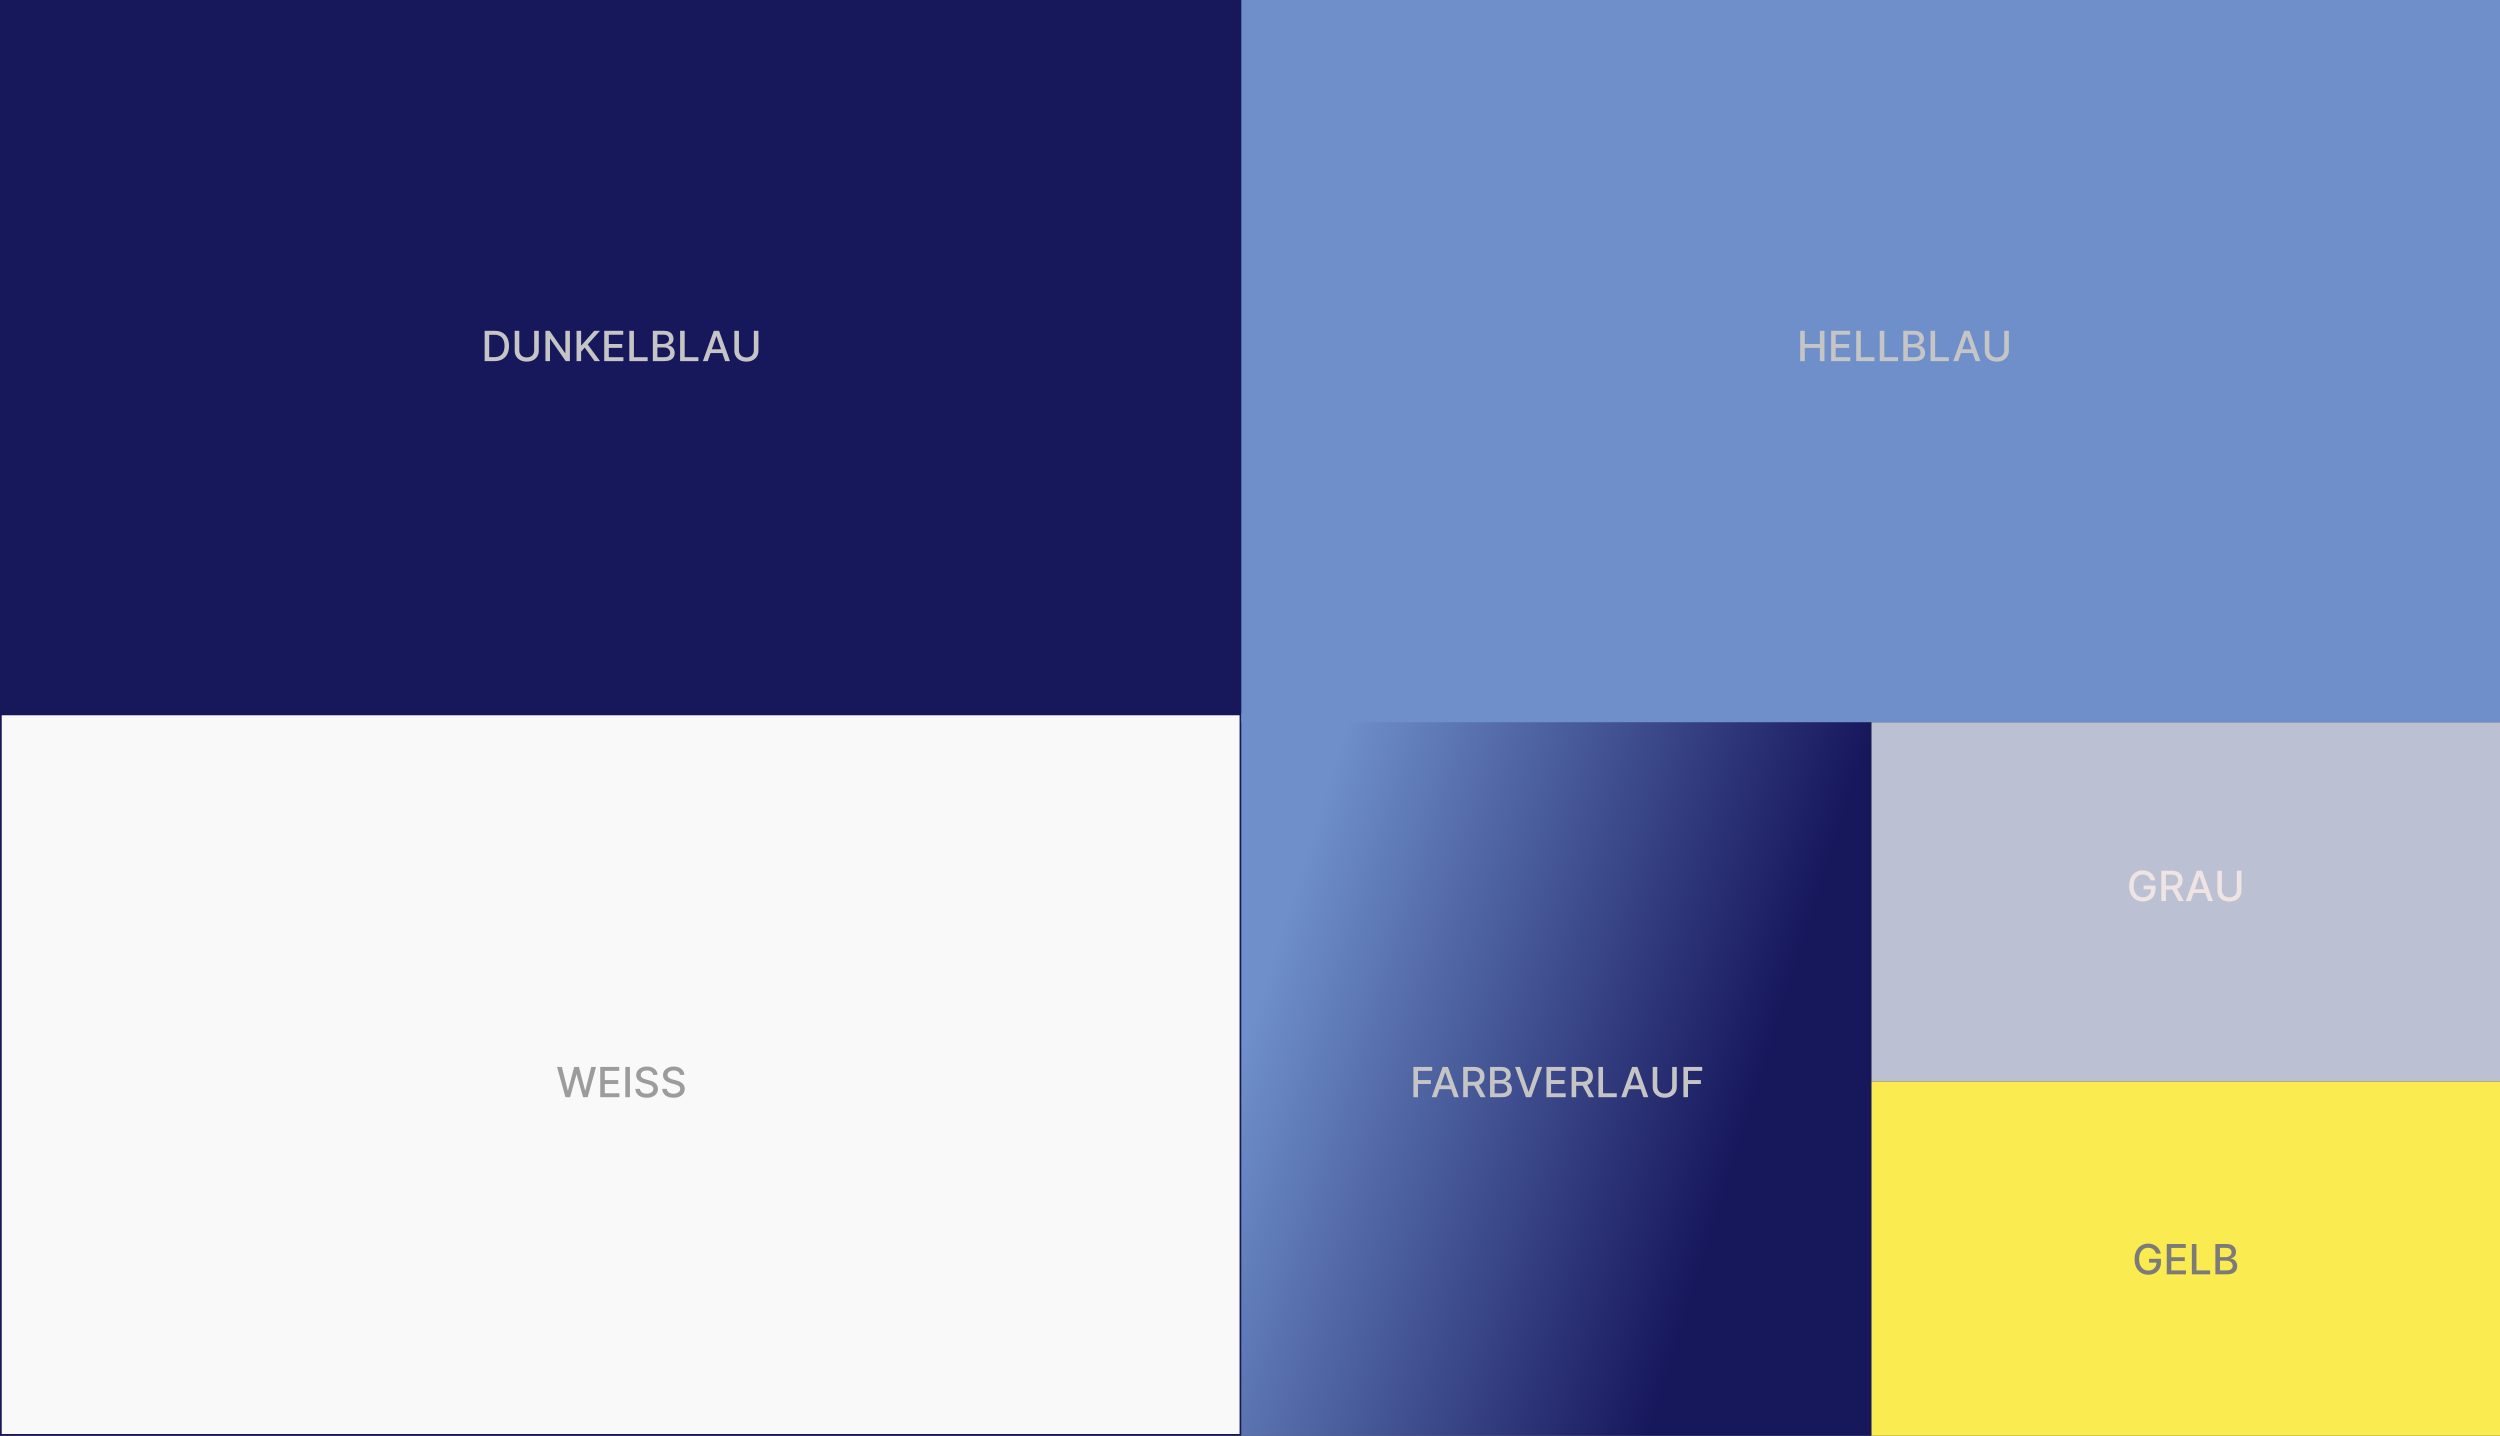
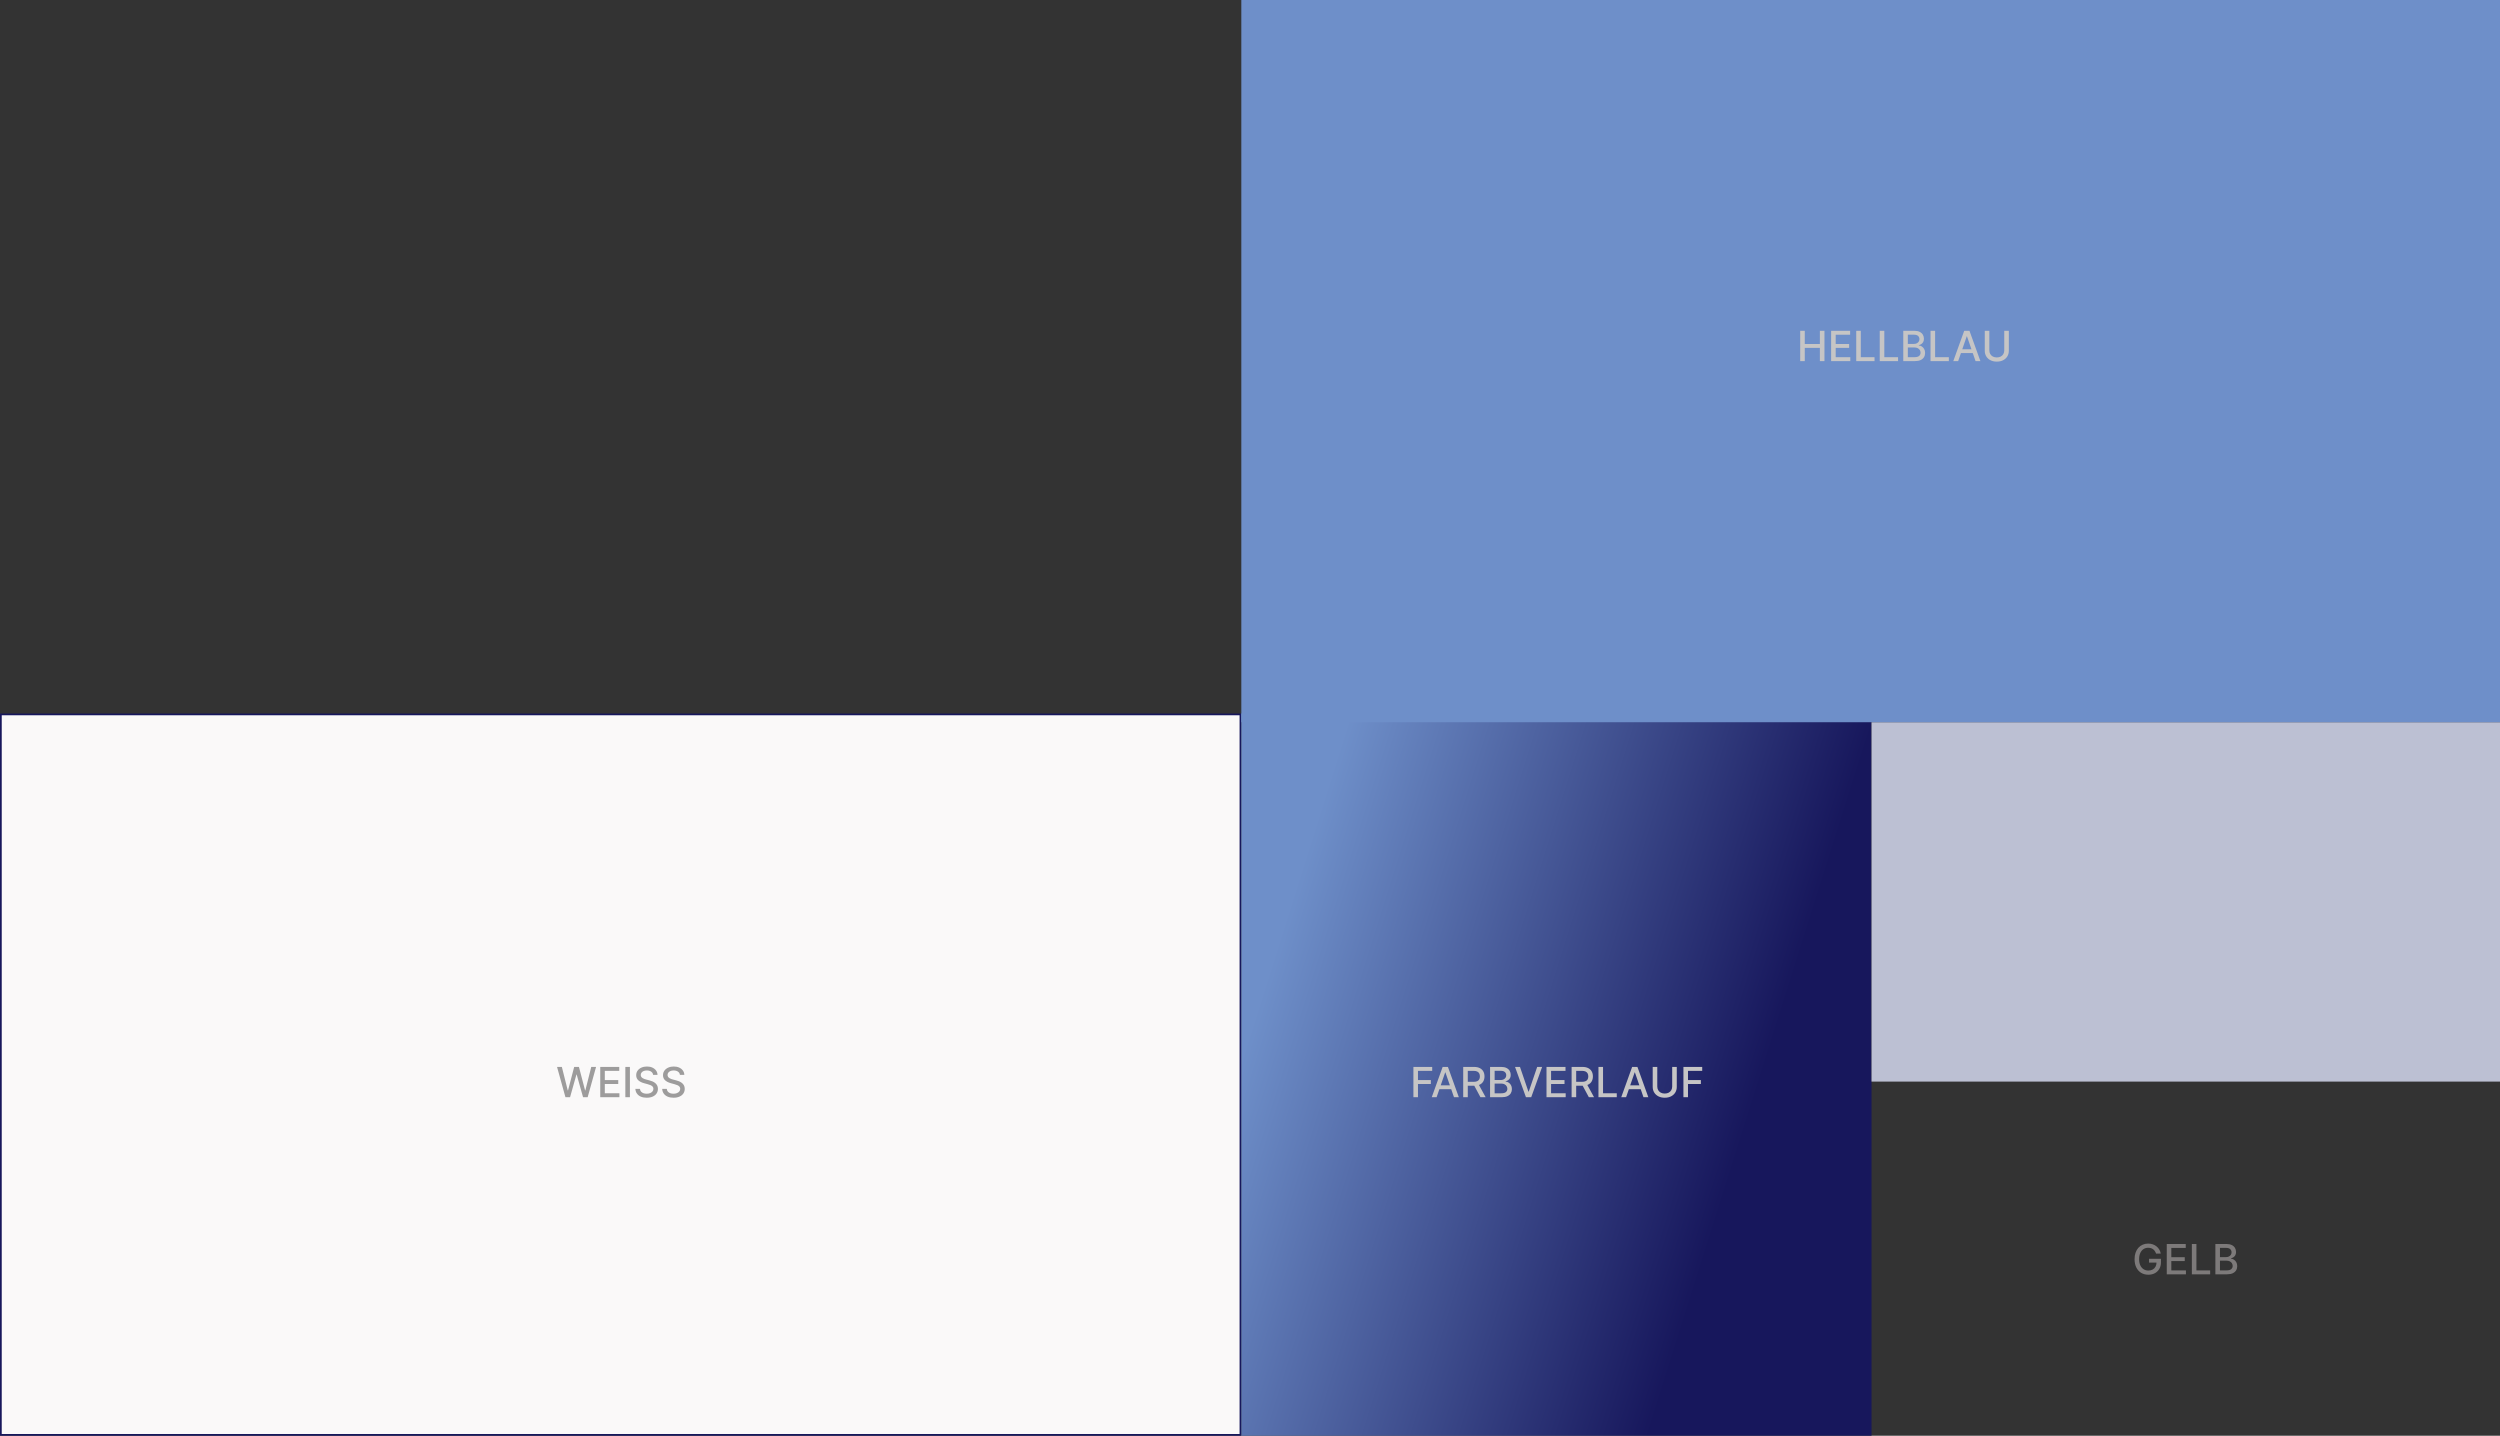
<svg xmlns="http://www.w3.org/2000/svg" width="1440" height="827" viewBox="0 0 1440 827" fill="none">
  <rect x="0" y="0" width="1440" height="827" fill="#333333" stroke="none" />
-   <rect width="725" height="416" fill="#17175C" />
  <rect x="0.5" y="411.5" width="714" height="415" fill="#FAF9F9" stroke="#17175C" />
  <rect x="715" y="411" width="363" height="416" fill="url(#paint0_linear_952_2191)" />
  <rect x="1078" y="416" width="362" height="207" fill="#BCC0D3" />
-   <rect x="1078" y="623" width="362" height="204" fill="#FAEB50" />
  <rect x="715" width="725" height="416" fill="#6E8FC9" />
-   <path d="M284.803 208H279.152V190.545H284.982C286.692 190.545 288.161 190.895 289.388 191.594C290.615 192.287 291.555 193.284 292.209 194.585C292.868 195.881 293.197 197.435 293.197 199.247C293.197 201.065 292.865 202.628 292.2 203.935C291.541 205.241 290.587 206.247 289.337 206.952C288.087 207.651 286.575 208 284.803 208ZM281.786 205.699H284.658C285.987 205.699 287.092 205.449 287.973 204.949C288.854 204.443 289.513 203.713 289.95 202.759C290.388 201.798 290.607 200.628 290.607 199.247C290.607 197.878 290.388 196.716 289.95 195.761C289.518 194.807 288.874 194.082 288.016 193.588C287.158 193.094 286.092 192.847 284.82 192.847H281.786V205.699ZM307.697 190.545H310.339V202.026C310.339 203.247 310.052 204.33 309.478 205.273C308.904 206.21 308.097 206.949 307.058 207.489C306.018 208.023 304.799 208.29 303.401 208.29C302.009 208.29 300.793 208.023 299.754 207.489C298.714 206.949 297.907 206.21 297.333 205.273C296.759 204.33 296.472 203.247 296.472 202.026V190.545H299.106V201.812C299.106 202.602 299.279 203.304 299.626 203.918C299.978 204.531 300.475 205.014 301.117 205.366C301.759 205.713 302.521 205.886 303.401 205.886C304.288 205.886 305.052 205.713 305.694 205.366C306.342 205.014 306.836 204.531 307.177 203.918C307.523 203.304 307.697 202.602 307.697 201.812V190.545ZM328.256 190.545V208H325.835L316.963 195.199H316.801V208H314.168V190.545H316.605L325.486 203.364H325.648V190.545H328.256ZM332.097 208V190.545H334.731V198.881H334.944L342.265 190.545H345.58L338.54 198.403L345.606 208H342.435L336.793 200.202L334.731 202.571V208H332.097ZM348.035 208V190.545H358.978V192.812H350.668V198.131H358.407V200.389H350.668V205.733H359.08V208H348.035ZM362.496 208V190.545H365.129V205.733H373.038V208H362.496ZM376.043 208V190.545H382.435C383.673 190.545 384.699 190.75 385.511 191.159C386.324 191.562 386.932 192.111 387.335 192.804C387.739 193.491 387.94 194.267 387.94 195.131C387.94 195.858 387.807 196.472 387.54 196.972C387.273 197.466 386.915 197.864 386.466 198.165C386.023 198.46 385.534 198.676 385 198.812V198.983C385.58 199.011 386.145 199.199 386.696 199.545C387.253 199.886 387.713 200.372 388.077 201.003C388.44 201.634 388.622 202.401 388.622 203.304C388.622 204.196 388.412 204.997 387.991 205.707C387.577 206.412 386.935 206.972 386.065 207.386C385.196 207.795 384.085 208 382.733 208H376.043ZM378.676 205.741H382.477C383.739 205.741 384.642 205.497 385.188 205.009C385.733 204.52 386.006 203.909 386.006 203.176C386.006 202.625 385.866 202.119 385.588 201.659C385.31 201.199 384.912 200.832 384.395 200.56C383.884 200.287 383.276 200.151 382.571 200.151H378.676V205.741ZM378.676 198.097H382.205C382.795 198.097 383.327 197.983 383.798 197.756C384.276 197.528 384.653 197.21 384.932 196.801C385.216 196.386 385.358 195.898 385.358 195.335C385.358 194.614 385.105 194.009 384.599 193.52C384.094 193.031 383.318 192.787 382.273 192.787H378.676V198.097ZM391.746 208V190.545H394.379V205.733H402.288V208H391.746ZM407.658 208H404.862L411.143 190.545H414.186L420.467 208H417.672L412.737 193.716H412.601L407.658 208ZM408.126 201.165H417.195V203.381H408.126V201.165ZM434.212 190.545H436.854V202.026C436.854 203.247 436.567 204.33 435.994 205.273C435.42 206.21 434.613 206.949 433.573 207.489C432.533 208.023 431.315 208.29 429.917 208.29C428.525 208.29 427.309 208.023 426.269 207.489C425.229 206.949 424.423 206.21 423.849 205.273C423.275 204.33 422.988 203.247 422.988 202.026V190.545H425.621V201.812C425.621 202.602 425.795 203.304 426.141 203.918C426.494 204.531 426.991 205.014 427.633 205.366C428.275 205.713 429.036 205.886 429.917 205.886C430.803 205.886 431.567 205.713 432.21 205.366C432.857 205.014 433.352 204.531 433.692 203.918C434.039 203.304 434.212 202.602 434.212 201.812V190.545Z" fill="#C6C5C5" />
  <path d="M1036.91 208V190.545H1039.55V198.131H1048.25V190.545H1050.89V208H1048.25V200.389H1039.55V208H1036.91ZM1054.73 208V190.545H1065.67V192.812H1057.36V198.131H1065.1V200.389H1057.36V205.733H1065.77V208H1054.73ZM1069.19 208V190.545H1071.82V205.733H1079.73V208H1069.19ZM1082.73 208V190.545H1085.37V205.733H1093.28V208H1082.73ZM1096.28 208V190.545H1102.67C1103.91 190.545 1104.94 190.75 1105.75 191.159C1106.56 191.562 1107.17 192.111 1107.57 192.804C1107.98 193.491 1108.18 194.267 1108.18 195.131C1108.18 195.858 1108.05 196.472 1107.78 196.972C1107.51 197.466 1107.15 197.864 1106.7 198.165C1106.26 198.46 1105.77 198.676 1105.24 198.812V198.983C1105.82 199.011 1106.38 199.199 1106.93 199.545C1107.49 199.886 1107.95 200.372 1108.31 201.003C1108.68 201.634 1108.86 202.401 1108.86 203.304C1108.86 204.196 1108.65 204.997 1108.23 205.707C1107.81 206.412 1107.17 206.972 1106.3 207.386C1105.43 207.795 1104.32 208 1102.97 208H1096.28ZM1098.91 205.741H1102.72C1103.98 205.741 1104.88 205.497 1105.43 205.009C1105.97 204.52 1106.24 203.909 1106.24 203.176C1106.24 202.625 1106.1 202.119 1105.83 201.659C1105.55 201.199 1105.15 200.832 1104.63 200.56C1104.12 200.287 1103.51 200.151 1102.81 200.151H1098.91V205.741ZM1098.91 198.097H1102.44C1103.03 198.097 1103.56 197.983 1104.04 197.756C1104.51 197.528 1104.89 197.21 1105.17 196.801C1105.45 196.386 1105.6 195.898 1105.6 195.335C1105.6 194.614 1105.34 194.009 1104.84 193.52C1104.33 193.031 1103.56 192.787 1102.51 192.787H1098.91V198.097ZM1111.98 208V190.545H1114.62V205.733H1122.53V208H1111.98ZM1127.9 208H1125.1L1131.38 190.545H1134.42L1140.71 208H1137.91L1132.98 193.716H1132.84L1127.9 208ZM1128.36 201.165H1137.43V203.381H1128.36V201.165ZM1154.45 190.545H1157.09V202.026C1157.09 203.247 1156.81 204.33 1156.23 205.273C1155.66 206.21 1154.85 206.949 1153.81 207.489C1152.77 208.023 1151.55 208.29 1150.16 208.29C1148.76 208.29 1147.55 208.023 1146.51 207.489C1145.47 206.949 1144.66 206.21 1144.09 205.273C1143.51 204.33 1143.23 203.247 1143.23 202.026V190.545H1145.86V201.812C1145.86 202.602 1146.03 203.304 1146.38 203.918C1146.73 204.531 1147.23 205.014 1147.87 205.366C1148.51 205.713 1149.27 205.886 1150.16 205.886C1151.04 205.886 1151.81 205.713 1152.45 205.366C1153.1 205.014 1153.59 204.531 1153.93 203.918C1154.28 203.304 1154.45 202.602 1154.45 201.812V190.545Z" fill="#C6C5C5" />
  <path d="M1241.89 722.06C1241.72 721.543 1241.5 721.08 1241.22 720.67C1240.95 720.256 1240.62 719.903 1240.24 719.614C1239.86 719.318 1239.43 719.094 1238.94 718.94C1238.45 718.787 1237.92 718.71 1237.34 718.71C1236.36 718.71 1235.47 718.963 1234.68 719.469C1233.89 719.974 1233.27 720.716 1232.81 721.693C1232.36 722.665 1232.13 723.855 1232.13 725.264C1232.13 726.679 1232.36 727.875 1232.82 728.852C1233.28 729.83 1233.91 730.571 1234.71 731.077C1235.51 731.582 1236.42 731.835 1237.45 731.835C1238.39 731.835 1239.22 731.642 1239.93 731.256C1240.64 730.869 1241.18 730.324 1241.57 729.619C1241.96 728.909 1242.16 728.074 1242.16 727.114L1242.84 727.241H1237.85V725.068H1244.71V727.054C1244.71 728.52 1244.39 729.793 1243.77 730.872C1243.15 731.946 1242.29 732.776 1241.2 733.361C1240.11 733.946 1238.86 734.239 1237.45 734.239C1235.87 734.239 1234.48 733.875 1233.29 733.148C1232.1 732.42 1231.17 731.389 1230.51 730.054C1229.84 728.713 1229.51 727.122 1229.51 725.281C1229.51 723.889 1229.7 722.639 1230.09 721.531C1230.48 720.423 1231.02 719.483 1231.72 718.71C1232.42 717.932 1233.25 717.338 1234.2 716.929C1235.15 716.514 1236.2 716.307 1237.33 716.307C1238.27 716.307 1239.15 716.446 1239.96 716.724C1240.78 717.003 1241.51 717.398 1242.14 717.909C1242.78 718.42 1243.32 719.028 1243.74 719.733C1244.16 720.432 1244.44 721.207 1244.59 722.06H1241.89ZM1248.05 734V716.545H1258.99V718.812H1250.68V724.131H1258.42V726.389H1250.68V731.733H1259.1V734H1248.05ZM1262.51 734V716.545H1265.14V731.733H1273.05V734H1262.51ZM1276.06 734V716.545H1282.45C1283.69 716.545 1284.71 716.75 1285.53 717.159C1286.34 717.562 1286.95 718.111 1287.35 718.804C1287.75 719.491 1287.96 720.267 1287.96 721.131C1287.96 721.858 1287.82 722.472 1287.56 722.972C1287.29 723.466 1286.93 723.864 1286.48 724.165C1286.04 724.46 1285.55 724.676 1285.02 724.812V724.983C1285.6 725.011 1286.16 725.199 1286.71 725.545C1287.27 725.886 1287.73 726.372 1288.09 727.003C1288.46 727.634 1288.64 728.401 1288.64 729.304C1288.64 730.196 1288.43 730.997 1288.01 731.707C1287.59 732.412 1286.95 732.972 1286.08 733.386C1285.21 733.795 1284.1 734 1282.75 734H1276.06ZM1278.69 731.741H1282.49C1283.75 731.741 1284.66 731.497 1285.2 731.009C1285.75 730.52 1286.02 729.909 1286.02 729.176C1286.02 728.625 1285.88 728.119 1285.6 727.659C1285.33 727.199 1284.93 726.832 1284.41 726.56C1283.9 726.287 1283.29 726.151 1282.59 726.151H1278.69V731.741ZM1278.69 724.097H1282.22C1282.81 724.097 1283.34 723.983 1283.81 723.756C1284.29 723.528 1284.67 723.21 1284.95 722.801C1285.23 722.386 1285.37 721.898 1285.37 721.335C1285.37 720.614 1285.12 720.009 1284.62 719.52C1284.11 719.031 1283.33 718.787 1282.29 718.787H1278.69V724.097Z" fill="#7D7A7A" />
  <path d="M325.695 632L320.854 614.545H323.624L327.024 628.062H327.186L330.723 614.545H333.467L337.004 628.071H337.166L340.558 614.545H343.337L338.487 632H335.837L332.163 618.926H332.027L328.354 632H325.695ZM345.738 632V614.545H356.681V616.812H348.371V622.131H356.11V624.389H348.371V629.733H356.783V632H345.738ZM362.832 614.545V632H360.199V614.545H362.832ZM376.188 619.131C376.097 618.324 375.722 617.699 375.062 617.256C374.403 616.807 373.574 616.582 372.574 616.582C371.858 616.582 371.239 616.696 370.716 616.923C370.193 617.145 369.787 617.452 369.497 617.844C369.213 618.23 369.071 618.67 369.071 619.165C369.071 619.58 369.168 619.937 369.361 620.239C369.56 620.54 369.818 620.793 370.136 620.997C370.46 621.196 370.807 621.364 371.176 621.5C371.545 621.631 371.901 621.739 372.241 621.824L373.946 622.267C374.503 622.403 375.074 622.588 375.659 622.821C376.244 623.054 376.787 623.361 377.287 623.741C377.787 624.122 378.19 624.594 378.497 625.156C378.81 625.719 378.966 626.392 378.966 627.176C378.966 628.165 378.71 629.043 378.199 629.81C377.693 630.577 376.957 631.182 375.991 631.625C375.031 632.068 373.869 632.29 372.506 632.29C371.199 632.29 370.068 632.082 369.114 631.668C368.159 631.253 367.412 630.665 366.872 629.903C366.332 629.136 366.034 628.227 365.977 627.176H368.619C368.67 627.807 368.875 628.332 369.233 628.753C369.597 629.168 370.06 629.477 370.622 629.682C371.19 629.881 371.812 629.98 372.489 629.98C373.233 629.98 373.895 629.864 374.474 629.631C375.06 629.392 375.52 629.062 375.855 628.642C376.19 628.216 376.358 627.719 376.358 627.151C376.358 626.634 376.21 626.21 375.915 625.881C375.625 625.551 375.23 625.278 374.73 625.062C374.236 624.847 373.676 624.656 373.051 624.491L370.989 623.929C369.591 623.548 368.483 622.989 367.665 622.25C366.852 621.511 366.446 620.534 366.446 619.318C366.446 618.312 366.719 617.435 367.264 616.685C367.81 615.935 368.548 615.352 369.48 614.938C370.412 614.517 371.463 614.307 372.634 614.307C373.815 614.307 374.858 614.514 375.761 614.929C376.67 615.344 377.386 615.915 377.909 616.642C378.432 617.364 378.705 618.193 378.727 619.131H376.188ZM391.633 619.131C391.542 618.324 391.167 617.699 390.508 617.256C389.849 616.807 389.019 616.582 388.019 616.582C387.303 616.582 386.684 616.696 386.161 616.923C385.638 617.145 385.232 617.452 384.942 617.844C384.658 618.23 384.516 618.67 384.516 619.165C384.516 619.58 384.613 619.937 384.806 620.239C385.005 620.54 385.263 620.793 385.582 620.997C385.906 621.196 386.252 621.364 386.621 621.5C386.991 621.631 387.346 621.739 387.687 621.824L389.391 622.267C389.948 622.403 390.519 622.588 391.104 622.821C391.69 623.054 392.232 623.361 392.732 623.741C393.232 624.122 393.636 624.594 393.942 625.156C394.255 625.719 394.411 626.392 394.411 627.176C394.411 628.165 394.156 629.043 393.644 629.81C393.138 630.577 392.403 631.182 391.437 631.625C390.477 632.068 389.315 632.29 387.951 632.29C386.644 632.29 385.513 632.082 384.559 631.668C383.604 631.253 382.857 630.665 382.317 629.903C381.778 629.136 381.479 628.227 381.423 627.176H384.065C384.116 627.807 384.32 628.332 384.678 628.753C385.042 629.168 385.505 629.477 386.067 629.682C386.636 629.881 387.258 629.98 387.934 629.98C388.678 629.98 389.34 629.864 389.92 629.631C390.505 629.392 390.965 629.062 391.3 628.642C391.636 628.216 391.803 627.719 391.803 627.151C391.803 626.634 391.656 626.21 391.36 625.881C391.07 625.551 390.675 625.278 390.175 625.062C389.681 624.847 389.121 624.656 388.496 624.491L386.434 623.929C385.036 623.548 383.928 622.989 383.11 622.25C382.298 621.511 381.891 620.534 381.891 619.318C381.891 618.312 382.164 617.435 382.71 616.685C383.255 615.935 383.994 615.352 384.925 614.938C385.857 614.517 386.908 614.307 388.079 614.307C389.261 614.307 390.303 614.514 391.207 614.929C392.116 615.344 392.832 615.915 393.354 616.642C393.877 617.364 394.15 618.193 394.173 619.131H391.633Z" fill="#9D9C9C" />
  <path d="M814.121 632V614.545H824.945V616.812H816.754V622.131H824.169V624.389H816.754V632H814.121ZM827.478 632H824.683L830.964 614.545H834.006L840.288 632H837.492L832.558 617.716H832.421L827.478 632ZM827.947 625.165H837.015V627.381H827.947V625.165ZM842.808 632V614.545H849.03C850.382 614.545 851.504 614.778 852.396 615.244C853.294 615.71 853.964 616.355 854.408 617.179C854.851 617.997 855.072 618.943 855.072 620.017C855.072 621.085 854.848 622.026 854.399 622.838C853.956 623.645 853.286 624.273 852.388 624.722C851.496 625.17 850.374 625.395 849.021 625.395H844.308V623.128H848.783C849.635 623.128 850.328 623.006 850.862 622.761C851.402 622.517 851.797 622.162 852.047 621.696C852.297 621.23 852.422 620.67 852.422 620.017C852.422 619.358 852.294 618.787 852.038 618.304C851.788 617.821 851.393 617.452 850.854 617.196C850.32 616.935 849.618 616.804 848.749 616.804H845.442V632H842.808ZM851.425 624.125L855.737 632H852.737L848.51 624.125H851.425ZM858.277 632V614.545H864.669C865.908 614.545 866.933 614.75 867.746 615.159C868.558 615.562 869.166 616.111 869.57 616.804C869.973 617.491 870.175 618.267 870.175 619.131C870.175 619.858 870.041 620.472 869.774 620.972C869.507 621.466 869.149 621.864 868.7 622.165C868.257 622.46 867.768 622.676 867.234 622.812V622.983C867.814 623.011 868.379 623.199 868.93 623.545C869.487 623.886 869.947 624.372 870.311 625.003C870.675 625.634 870.857 626.401 870.857 627.304C870.857 628.196 870.646 628.997 870.226 629.707C869.811 630.412 869.169 630.972 868.3 631.386C867.43 631.795 866.32 632 864.967 632H858.277ZM860.911 629.741H864.712C865.973 629.741 866.876 629.497 867.422 629.009C867.967 628.52 868.24 627.909 868.24 627.176C868.24 626.625 868.101 626.119 867.822 625.659C867.544 625.199 867.146 624.832 866.629 624.56C866.118 624.287 865.51 624.151 864.805 624.151H860.911V629.741ZM860.911 622.097H864.439C865.03 622.097 865.561 621.983 866.033 621.756C866.51 621.528 866.888 621.21 867.166 620.801C867.45 620.386 867.592 619.898 867.592 619.335C867.592 618.614 867.339 618.009 866.834 617.52C866.328 617.031 865.553 616.787 864.507 616.787H860.911V622.097ZM875.506 614.545L880.364 628.761H880.56L885.418 614.545H888.264L881.983 632H878.94L872.659 614.545H875.506ZM890.785 632V614.545H901.728V616.812H893.418V622.131H901.157V624.389H893.418V629.733H901.83V632H890.785ZM905.246 632V614.545H911.467C912.82 614.545 913.942 614.778 914.834 615.244C915.732 615.71 916.402 616.355 916.845 617.179C917.288 617.997 917.51 618.943 917.51 620.017C917.51 621.085 917.286 622.026 916.837 622.838C916.393 623.645 915.723 624.273 914.825 624.722C913.933 625.17 912.811 625.395 911.459 625.395H906.746V623.128H911.22C912.072 623.128 912.766 623.006 913.3 622.761C913.839 622.517 914.234 622.162 914.484 621.696C914.734 621.23 914.859 620.67 914.859 620.017C914.859 619.358 914.732 618.787 914.476 618.304C914.226 617.821 913.831 617.452 913.291 617.196C912.757 616.935 912.055 616.804 911.186 616.804H907.879V632H905.246ZM913.862 624.125L918.175 632H915.175L910.947 624.125H913.862ZM920.714 632V614.545H923.348V629.733H931.257V632H920.714ZM936.626 632H933.831L940.112 614.545H943.155L949.436 632H946.641L941.706 617.716H941.57L936.626 632ZM937.095 625.165H946.163V627.381H937.095V625.165ZM963.181 614.545H965.823V626.026C965.823 627.247 965.536 628.33 964.962 629.273C964.388 630.21 963.582 630.949 962.542 631.489C961.502 632.023 960.283 632.29 958.886 632.29C957.494 632.29 956.278 632.023 955.238 631.489C954.198 630.949 953.391 630.21 952.817 629.273C952.244 628.33 951.957 627.247 951.957 626.026V614.545H954.59V625.812C954.59 626.602 954.763 627.304 955.11 627.918C955.462 628.531 955.96 629.014 956.602 629.366C957.244 629.713 958.005 629.886 958.886 629.886C959.772 629.886 960.536 629.713 961.178 629.366C961.826 629.014 962.32 628.531 962.661 627.918C963.008 627.304 963.181 626.602 963.181 625.812V614.545ZM969.652 632V614.545H980.476V616.812H972.286V622.131H979.7V624.389H972.286V632H969.652Z" fill="#C6C5C5" />
-   <path d="M1238.76 507.06C1238.59 506.543 1238.37 506.08 1238.09 505.67C1237.82 505.256 1237.49 504.903 1237.11 504.614C1236.73 504.318 1236.3 504.094 1235.81 503.94C1235.33 503.787 1234.79 503.71 1234.21 503.71C1233.23 503.71 1232.35 503.963 1231.56 504.469C1230.77 504.974 1230.14 505.716 1229.68 506.693C1229.23 507.665 1229 508.855 1229 510.264C1229 511.679 1229.23 512.875 1229.69 513.852C1230.15 514.83 1230.78 515.571 1231.58 516.077C1232.38 516.582 1233.29 516.835 1234.32 516.835C1235.27 516.835 1236.09 516.642 1236.8 516.256C1237.51 515.869 1238.06 515.324 1238.44 514.619C1238.83 513.909 1239.03 513.074 1239.03 512.114L1239.71 512.241H1234.72V510.068H1241.58V512.054C1241.58 513.52 1241.27 514.793 1240.64 515.872C1240.02 516.946 1239.16 517.776 1238.07 518.361C1236.98 518.946 1235.73 519.239 1234.32 519.239C1232.74 519.239 1231.35 518.875 1230.16 518.148C1228.97 517.42 1228.04 516.389 1227.38 515.054C1226.71 513.713 1226.38 512.122 1226.38 510.281C1226.38 508.889 1226.58 507.639 1226.96 506.531C1227.35 505.423 1227.89 504.483 1228.59 503.71C1229.29 502.932 1230.12 502.338 1231.07 501.929C1232.02 501.514 1233.07 501.307 1234.2 501.307C1235.14 501.307 1236.02 501.446 1236.83 501.724C1237.65 502.003 1238.38 502.398 1239.01 502.909C1239.66 503.42 1240.19 504.028 1240.61 504.733C1241.03 505.432 1241.31 506.207 1241.46 507.06H1238.76ZM1244.92 519V501.545H1251.14C1252.5 501.545 1253.62 501.778 1254.51 502.244C1255.41 502.71 1256.08 503.355 1256.52 504.179C1256.96 504.997 1257.19 505.943 1257.19 507.017C1257.19 508.085 1256.96 509.026 1256.51 509.838C1256.07 510.645 1255.4 511.273 1254.5 511.722C1253.61 512.17 1252.49 512.395 1251.13 512.395H1246.42V510.128H1250.9C1251.75 510.128 1252.44 510.006 1252.98 509.761C1253.52 509.517 1253.91 509.162 1254.16 508.696C1254.41 508.23 1254.54 507.67 1254.54 507.017C1254.54 506.358 1254.41 505.787 1254.15 505.304C1253.9 504.821 1253.51 504.452 1252.97 504.196C1252.43 503.935 1251.73 503.804 1250.86 503.804H1247.56V519H1244.92ZM1253.54 511.125L1257.85 519H1254.85L1250.62 511.125H1253.54ZM1261.86 519H1259.07L1265.35 501.545H1268.39L1274.67 519H1271.88L1266.94 504.716H1266.81L1261.86 519ZM1262.33 512.165H1271.4V514.381H1262.33V512.165ZM1288.42 501.545H1291.06V513.026C1291.06 514.247 1290.77 515.33 1290.2 516.273C1289.63 517.21 1288.82 517.949 1287.78 518.489C1286.74 519.023 1285.52 519.29 1284.12 519.29C1282.73 519.29 1281.52 519.023 1280.48 518.489C1279.44 517.949 1278.63 517.21 1278.06 516.273C1277.48 515.33 1277.19 514.247 1277.19 513.026V501.545H1279.83V512.812C1279.83 513.602 1280 514.304 1280.35 514.918C1280.7 515.531 1281.2 516.014 1281.84 516.366C1282.48 516.713 1283.24 516.886 1284.12 516.886C1285.01 516.886 1285.77 516.713 1286.42 516.366C1287.06 516.014 1287.56 515.531 1287.9 514.918C1288.25 514.304 1288.42 513.602 1288.42 512.812V501.545Z" fill="#EFE4E4" />
  <defs>
    <linearGradient id="paint0_linear_952_2191" x1="761.564" y1="461.5" x2="1037.48" y2="548.398" gradientUnits="userSpaceOnUse">
      <stop stop-color="#6E8FC9" />
      <stop offset="1" stop-color="#17175C" />
    </linearGradient>
  </defs>
</svg>